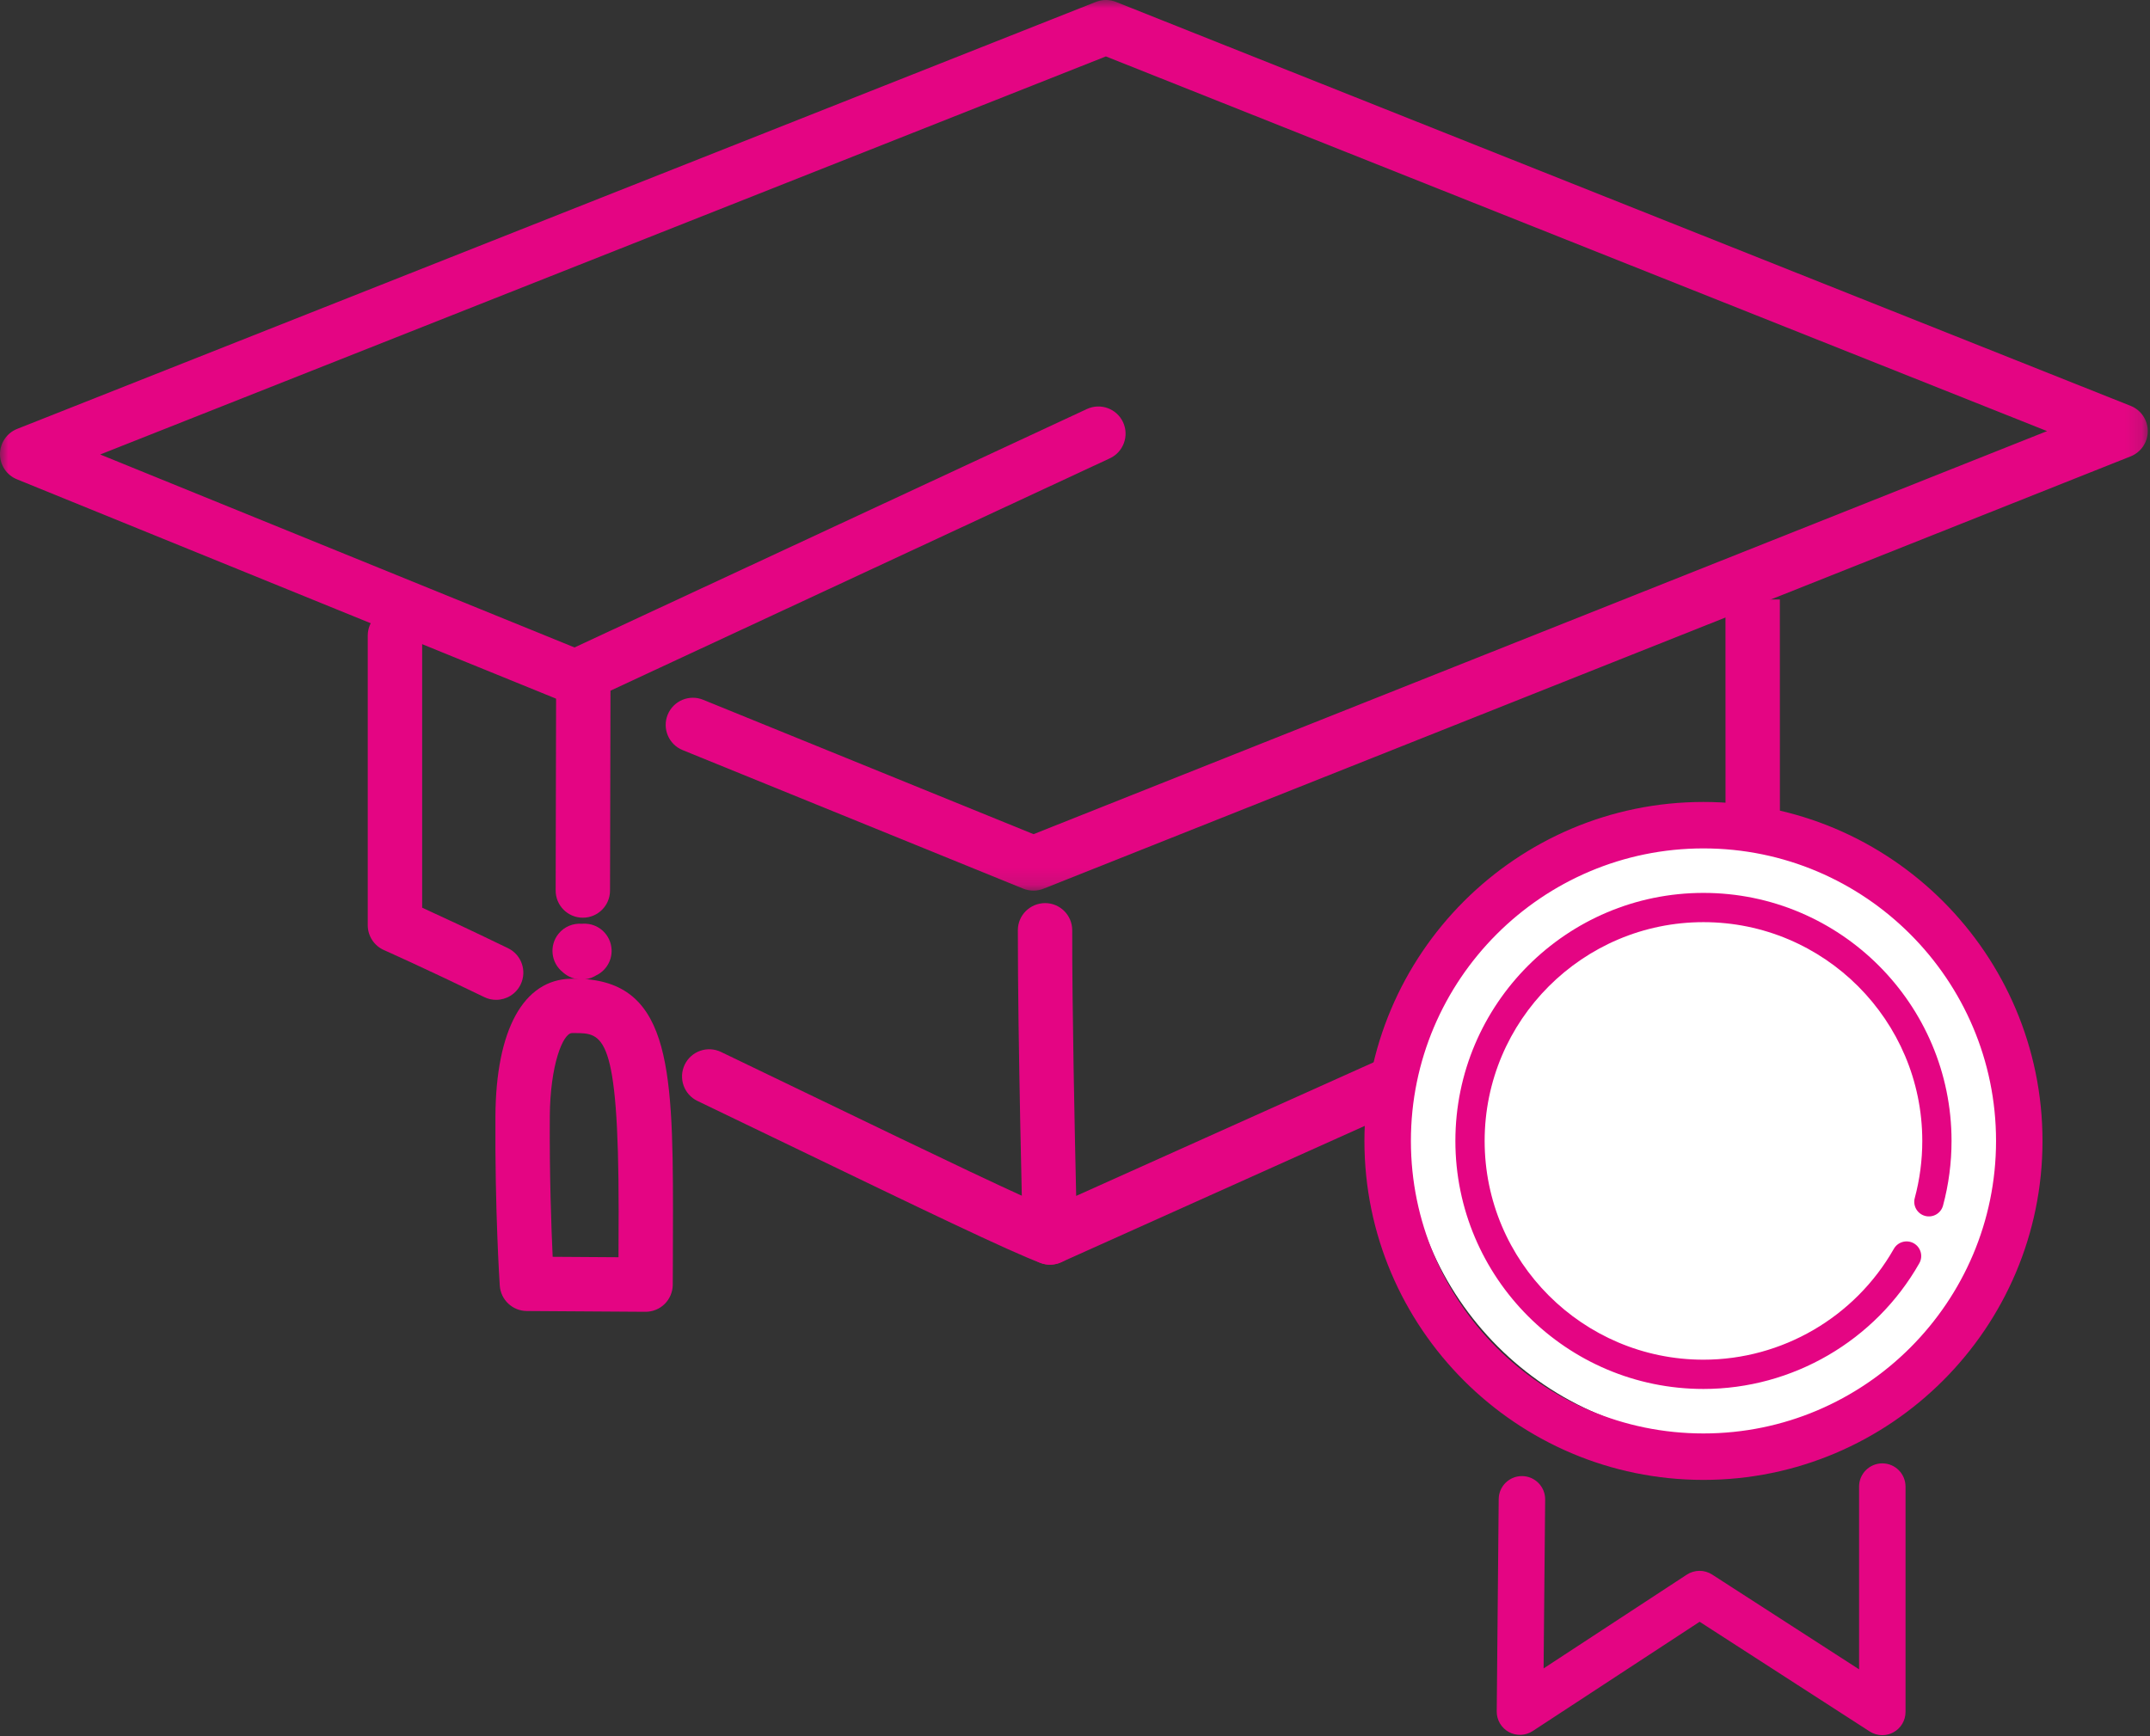
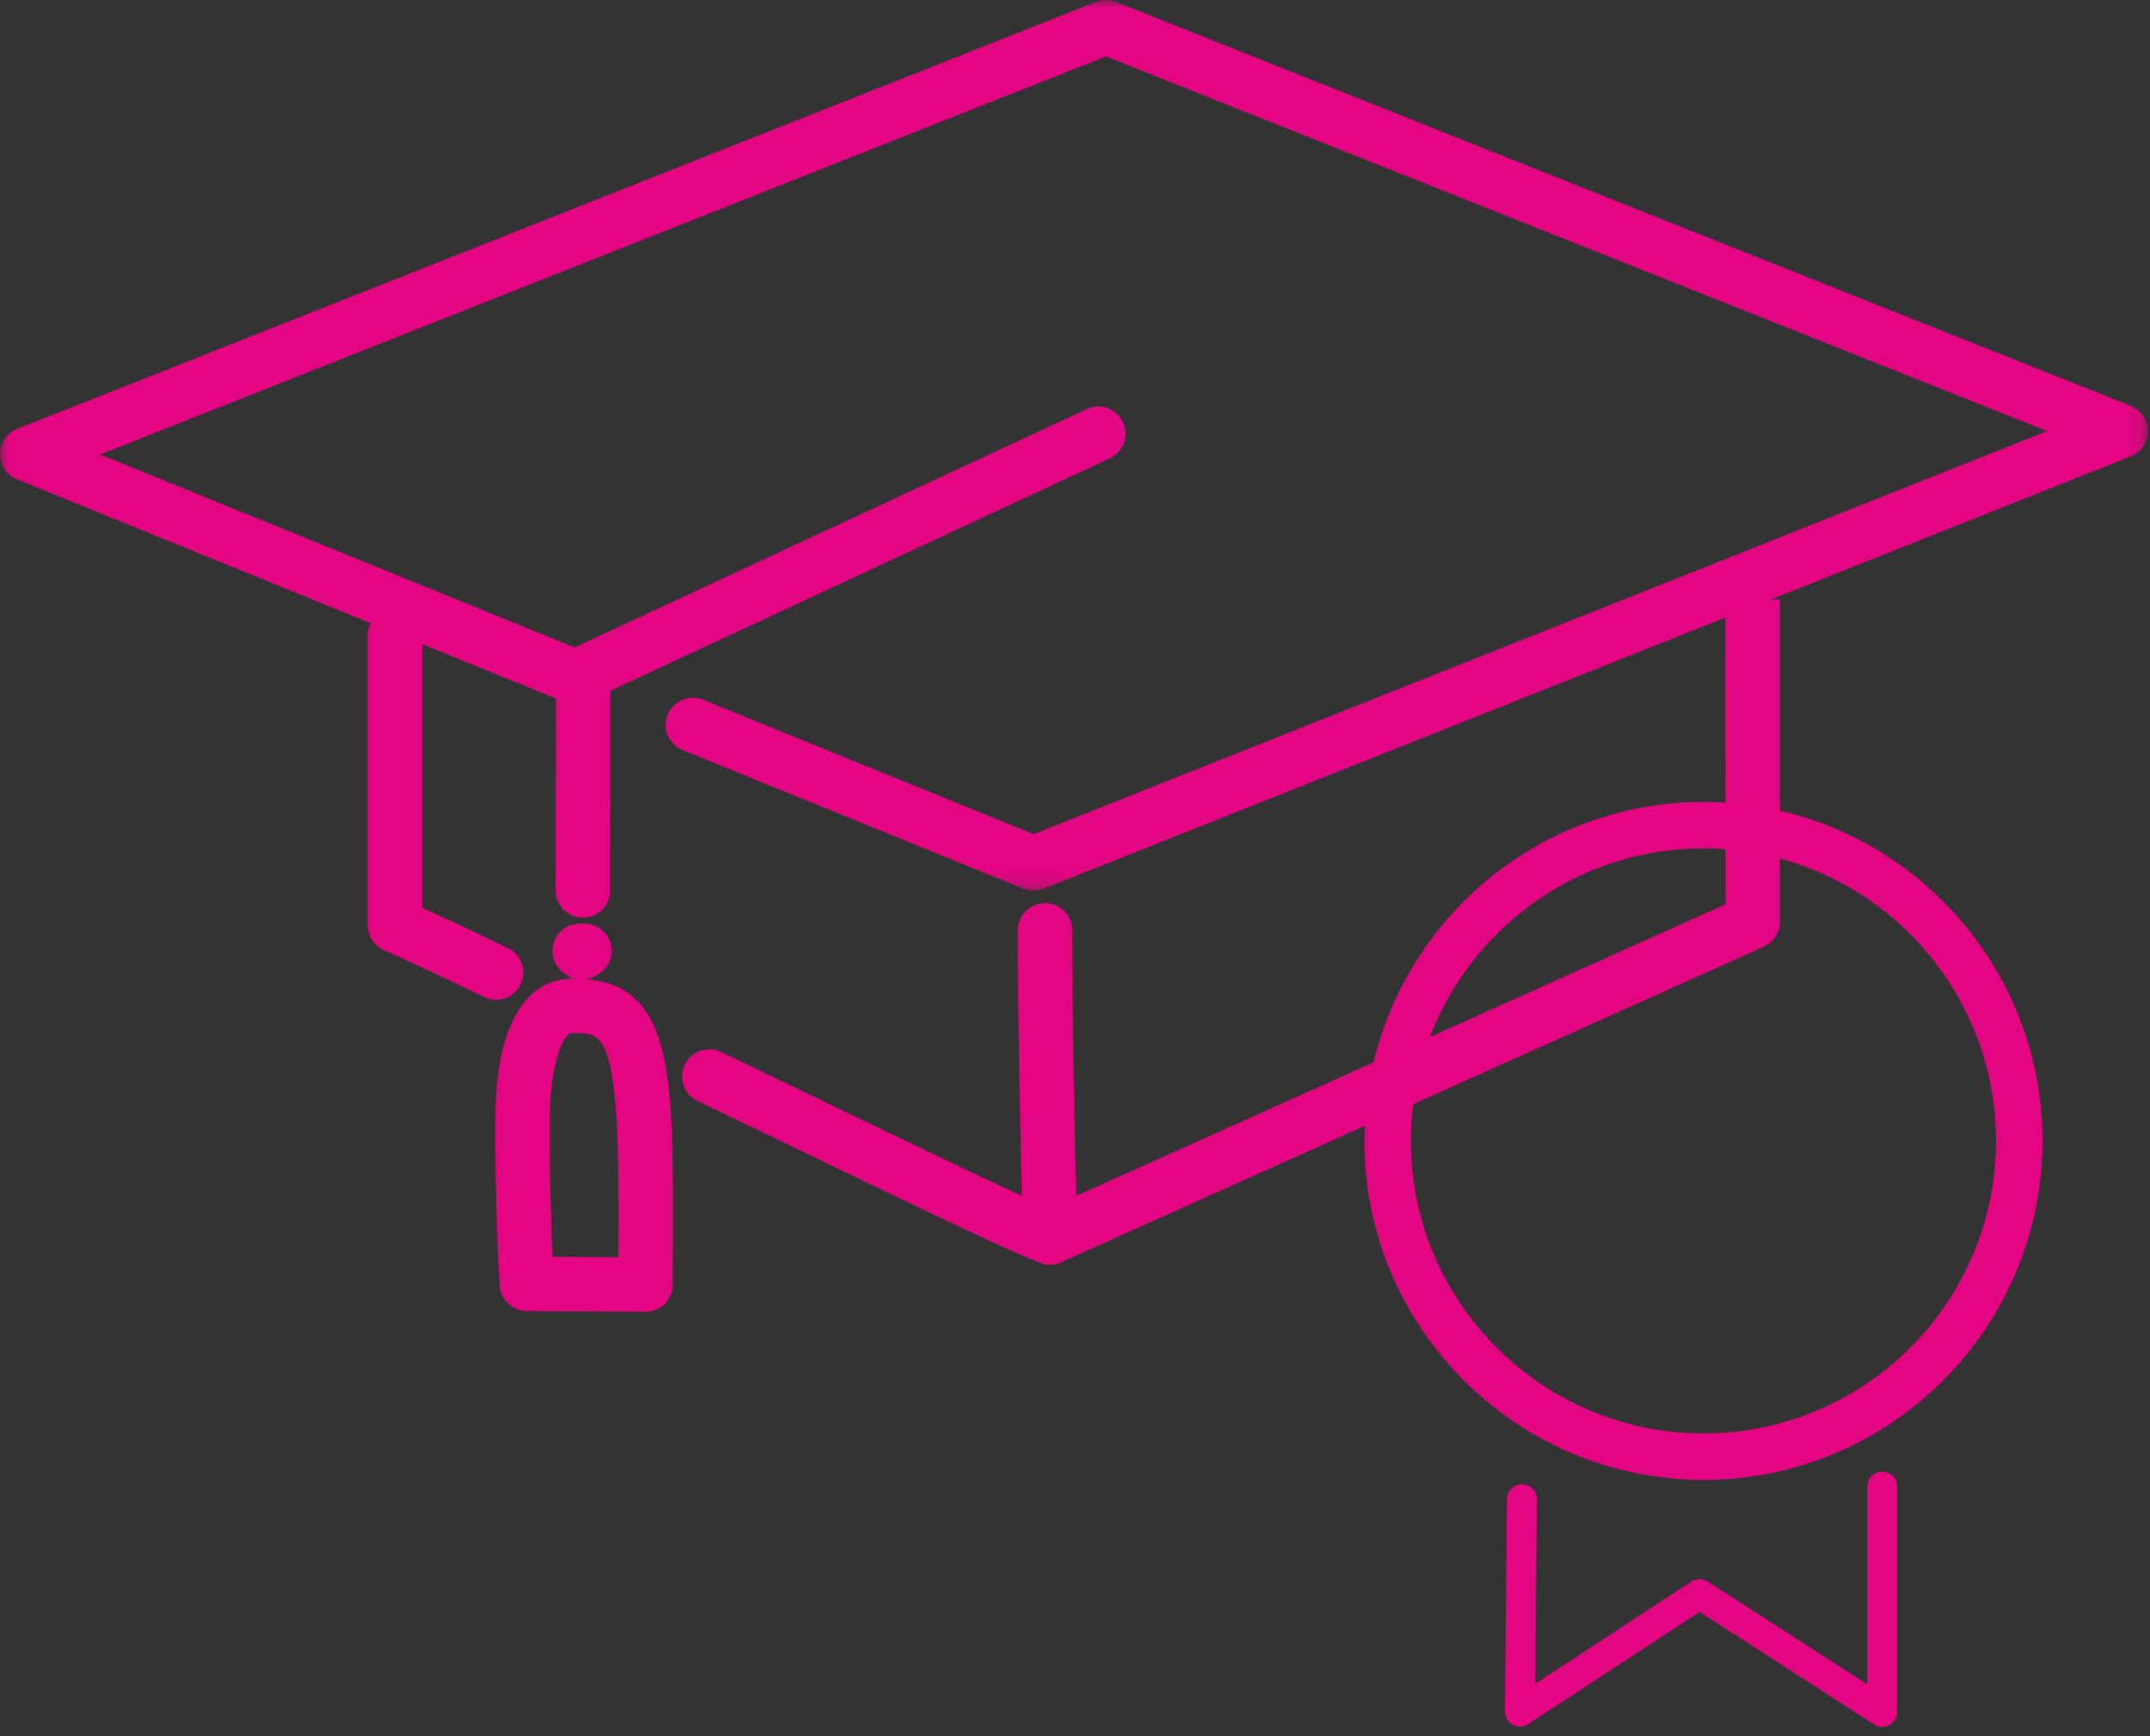
<svg xmlns="http://www.w3.org/2000/svg" width="130" height="105" viewBox="0 0 130 105" fill="none">
  <rect x="0" y="0" width="130" height="105" fill="#333333" stroke="none" />
  <mask id="mask0_27_1713" style="mask-type:alpha" maskUnits="userSpaceOnUse" x="0" y="0" width="130" height="54">
    <path fill-rule="evenodd" clip-rule="evenodd" d="M0 0H129.866V53.863H0V0Z" fill="white" />
  </mask>
  <g mask="url(#mask0_27_1713)">
    <path fill-rule="evenodd" clip-rule="evenodd" d="M62.486 53.863C62.275 53.863 62.065 53.822 61.867 53.742L41.276 45.364C40.435 45.023 40.031 44.064 40.372 43.223C40.715 42.382 41.674 41.976 42.515 42.32L62.493 50.448L123.777 26.072L66.868 3.412L6.058 27.486L35.432 39.438C36.273 39.78 36.678 40.739 36.336 41.58C35.993 42.42 35.035 42.825 34.193 42.484L1.026 28.988C0.402 28.736 -0.003 28.13 1.52733e-05 27.457C0.004 26.788 0.415 26.184 1.039 25.938L66.264 0.115C66.653 -0.039 67.088 -0.039 67.478 0.116L128.831 24.546C129.455 24.795 129.866 25.4 129.866 26.073C129.866 26.747 129.454 27.352 128.83 27.6L63.093 53.747C62.898 53.824 62.692 53.863 62.486 53.863Z" fill="#E40583" />
  </g>
  <path fill-rule="evenodd" clip-rule="evenodd" d="M63.488 76.482C63.298 76.482 63.106 76.449 62.918 76.379C61.082 75.703 55.379 72.951 48.158 69.466C46.212 68.527 44.191 67.552 42.172 66.582C41.352 66.189 41.009 65.206 41.401 64.388C41.794 63.57 42.776 63.226 43.596 63.619C45.617 64.589 47.638 65.565 49.587 66.505C56.16 69.677 62.369 72.672 64.057 73.296C64.91 73.61 65.344 74.556 65.03 75.407C64.785 76.071 64.156 76.482 63.488 76.482Z" fill="#E40583" />
  <path fill-rule="evenodd" clip-rule="evenodd" d="M29.999 60.467C29.758 60.467 29.513 60.415 29.283 60.302C25.674 58.551 23.238 57.467 23.213 57.457C22.619 57.193 22.236 56.604 22.236 55.953V38.439C22.236 37.532 22.971 36.795 23.88 36.795C24.787 36.795 25.525 37.532 25.525 38.439V54.894C26.575 55.373 28.413 56.226 30.718 57.344C31.535 57.741 31.875 58.725 31.479 59.541C31.195 60.125 30.61 60.467 29.999 60.467Z" fill="#E40583" />
  <path fill-rule="evenodd" clip-rule="evenodd" d="M63.488 76.482C63.183 76.482 62.878 76.397 62.612 76.229C62.147 75.937 61.858 75.43 61.844 74.88C61.841 74.758 61.535 62.667 61.545 56.258C61.546 55.35 62.273 54.627 63.191 54.616C64.1 54.617 64.834 55.355 64.832 56.263C64.823 60.864 64.983 68.436 65.071 72.324L104.336 54.687L104.331 36.255L107.619 36.253L107.624 55.751C107.624 56.397 107.244 56.985 106.653 57.25L64.16 76.338C63.947 76.434 63.716 76.482 63.488 76.482Z" fill="#E40583" />
  <path fill-rule="evenodd" clip-rule="evenodd" d="M35.242 55.5H35.238C34.33 55.498 33.596 54.761 33.598 53.853L33.628 40.717C33.629 40.079 33.999 39.498 34.578 39.23L65.719 24.737C66.544 24.354 67.521 24.71 67.905 25.533C68.287 26.357 67.93 27.335 67.108 27.718L36.912 41.77L36.885 53.861C36.883 54.767 36.148 55.5 35.242 55.5Z" fill="#E40583" />
  <path fill-rule="evenodd" clip-rule="evenodd" d="M35.176 59.239C34.773 59.239 34.373 59.095 34.061 58.823L34.019 58.785C33.311 58.217 33.199 57.182 33.768 56.475C34.125 56.032 34.665 55.824 35.191 55.867C35.215 55.866 35.239 55.865 35.264 55.863C36.175 55.821 36.938 56.524 36.979 57.431C37.011 58.116 36.617 58.725 36.031 58.996C36 59.016 35.969 59.034 35.935 59.052C35.699 59.178 35.437 59.239 35.176 59.239Z" fill="#E40583" />
  <path fill-rule="evenodd" clip-rule="evenodd" d="M33.417 76.008L37.398 76.034C37.402 75.211 37.406 74.18 37.406 73.194C37.406 62.477 36.454 62.477 34.727 62.477L34.581 62.478C34.036 62.489 33.263 64.412 33.244 67.519C33.221 71.111 33.334 74.242 33.417 76.008ZM39.035 79.333H39.022L31.848 79.286C30.987 79.279 30.277 78.608 30.219 77.749C30.206 77.564 29.919 73.156 29.956 67.499C29.988 62.273 31.653 59.245 34.52 59.191C34.591 59.191 34.66 59.189 34.727 59.189C40.416 59.189 40.692 64.25 40.692 73.194C40.692 75.346 40.678 77.701 40.678 77.701C40.674 78.136 40.498 78.554 40.189 78.86C39.882 79.163 39.466 79.333 39.035 79.333Z" fill="#E40583" />
-   <circle cx="104" cy="68" r="19" fill="white" />
-   <path fill-rule="evenodd" clip-rule="evenodd" d="M103 84C94.729 84 88 77.271 88 69C88 60.728 94.729 54 103 54C111.271 54 118 60.728 118 69C118 70.325 117.827 71.641 117.485 72.91C117.358 73.382 116.873 73.662 116.4 73.535C115.929 73.408 115.648 72.922 115.777 72.45C116.078 71.331 116.231 70.17 116.231 69C116.231 61.704 110.296 55.769 103 55.769C95.704 55.769 89.769 61.704 89.769 69C89.769 76.295 95.704 82.23 103 82.23C107.751 82.23 112.162 79.661 114.512 75.525C114.753 75.1 115.294 74.952 115.719 75.192C116.144 75.434 116.292 75.975 116.051 76.399C113.388 81.088 108.386 84 103 84Z" fill="#E40583" />
  <path fill-rule="evenodd" clip-rule="evenodd" d="M113.814 104.438C113.642 104.438 113.472 104.39 113.323 104.294L102.767 97.483L92.4 104.271C92.121 104.454 91.764 104.467 91.471 104.308C91.178 104.148 90.997 103.839 91 103.506L91.119 90.665C91.123 90.168 91.528 89.769 92.024 89.769H92.031C92.531 89.774 92.933 90.183 92.928 90.682L92.825 101.831L102.267 95.648C102.567 95.452 102.953 95.45 103.254 95.644L112.909 101.873V89.904C112.909 89.405 113.314 89 113.814 89C114.314 89 114.718 89.405 114.718 89.904V103.534C114.718 103.865 114.537 104.169 114.246 104.327C114.111 104.402 113.962 104.438 113.814 104.438Z" fill="#E40583" />
-   <path d="M113.814 104.438C113.642 104.438 113.472 104.39 113.323 104.294L102.767 97.483L92.4 104.271C92.121 104.454 91.764 104.467 91.471 104.308C91.178 104.148 90.997 103.839 91 103.506L91.119 90.665C91.123 90.168 91.528 89.769 92.024 89.769H92.031C92.531 89.774 92.933 90.183 92.928 90.682L92.825 101.831L102.267 95.648C102.567 95.452 102.953 95.45 103.254 95.644L112.909 101.873V89.904C112.909 89.405 113.314 89 113.814 89C114.314 89 114.718 89.405 114.718 89.904V103.534C114.718 103.865 114.537 104.169 114.246 104.327C114.111 104.402 113.962 104.438 113.814 104.438" stroke="#E40583" />
  <path fill-rule="evenodd" clip-rule="evenodd" d="M103 50.809C92.969 50.809 84.81 58.97 84.81 69.001C84.81 79.03 92.969 87.191 103 87.191C113.031 87.191 121.191 79.03 121.191 69.001C121.191 58.97 113.031 50.809 103 50.809ZM103 89C91.972 89 83 80.028 83 69.001C83 57.972 91.972 49 103 49C114.028 49 123 57.972 123 69.001C123 80.028 114.028 89 103 89Z" fill="#E40583" />
  <path d="M103 50.309C92.693 50.309 84.31 58.694 84.31 69.001H85.31C85.31 59.246 93.246 51.309 103 51.309V50.309ZM84.31 69.001C84.31 79.306 92.693 87.691 103 87.691V86.691C93.246 86.691 85.31 78.754 85.31 69.001H84.31ZM103 87.691C113.307 87.691 121.691 79.306 121.691 69.001H120.691C120.691 78.754 112.755 86.691 103 86.691V87.691ZM121.691 69.001C121.691 58.694 113.307 50.309 103 50.309V51.309C112.755 51.309 120.691 59.246 120.691 69.001H121.691ZM103 88.5C92.248 88.5 83.5 79.752 83.5 69.001H82.5C82.5 80.305 91.696 89.5 103 89.5V88.5ZM83.5 69.001C83.5 58.248 92.248 49.5 103 49.5V48.5C91.696 48.5 82.5 57.696 82.5 69.001H83.5ZM103 49.5C113.752 49.5 122.5 58.248 122.5 69.001H123.5C123.5 57.696 114.304 48.5 103 48.5V49.5ZM122.5 69.001C122.5 79.752 113.752 88.5 103 88.5V89.5C114.304 89.5 123.5 80.305 123.5 69.001H122.5Z" fill="#E40583" />
</svg>